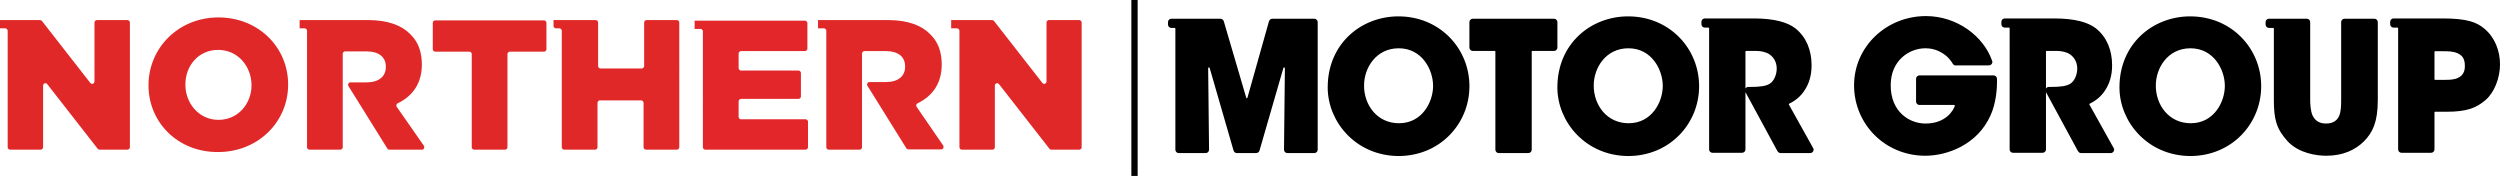
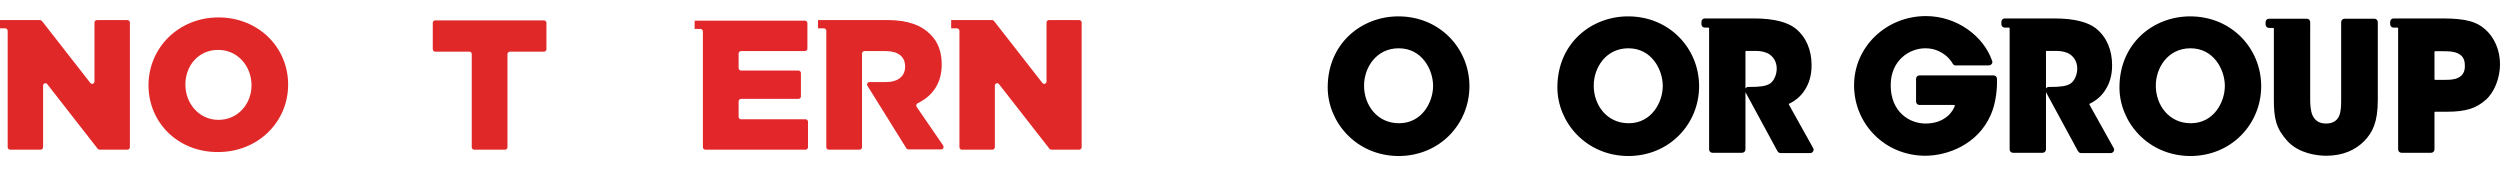
<svg xmlns="http://www.w3.org/2000/svg" id="Layer_1" viewBox="0 0 846.85 59.6">
  <defs>
    <style>.cls-1{fill:#e3262a;}.cls-2{fill:#e12829;}.cls-3{fill:none;stroke:#020202;stroke-width:2.13px;}.cls-3,.cls-4{stroke-miterlimit:10;}.cls-4{stroke:#000;stroke-width:.91px;}</style>
  </defs>
  <path class="cls-2" d="M50.3,28.9h0c0-12.7,10.2-23,23.7-23s23.6,10.1,23.6,22.7v.1c0,12.6-10.2,22.8-23.7,22.8-13.6,.1-23.6-10-23.6-22.6Zm34.9,0h0c0-6.4-4.6-12-11.3-12s-11.1,5.4-11.1,11.7v.1c0,6.3,4.6,11.9,11.2,11.9s11.2-5.4,11.2-11.7Z" />
  <path class="cls-2" d="M159,17.5h-11.6c-.4,0-.8-.4-.8-.8V7.7c0-.4,.4-.8,.8-.8h36.9c.4,0,.8,.4,.8,.8v9c0,.4-.4,.8-.8,.8h-11.6c-.4,0-.8,.4-.8,.8v31.6c0,.4-.4,.8-.8,.8h-10.5c-.4,0-.8-.4-.8-.8V18.3c0-.5-.4-.8-.8-.8Z" />
  <path class="cls-2" d="M32,7.6V27.6c0,.8-1,1.1-1.4,.5L14.2,7.1c-.2-.2-.4-.3-.6-.3H0v2.8H1.8c.4,0,.8,.4,.8,.8V49.9c0,.4,.4,.8,.8,.8H13.8c.4,0,.8-.4,.8-.8V29c0-.8,1-1.1,1.4-.5l17.1,21.9c.2,.2,.4,.3,.6,.3h9.5c.4,0,.8-.4,.8-.8V7.6c0-.4-.4-.8-.8-.8h-10.4c-.4,0-.8,.4-.8,.8Z" />
-   <path class="cls-2" d="M218.2,7.6v14.8c0,.4-.4,.8-.8,.8h-14c-.4,0-.8-.4-.8-.8V7.6c0-.4-.4-.8-.8-.8h-14.3v2c0,.4,.4,.8,.8,.8h1.2c.4,0,.8,.4,.8,.8V49.9c0,.4,.4,.8,.8,.8h10.5c.4,0,.8-.4,.8-.8v-15.1c0-.4,.4-.8,.8-.8h14c.4,0,.8,.4,.8,.8v15.1c0,.4,.4,.8,.8,.8h10.5c.4,0,.8-.4,.8-.8V7.6c0-.4-.4-.8-.8-.8h-10.3c-.4,0-.8,.4-.8,.8Z" />
  <path class="cls-1" d="M250.2,39.6v-5.3c0-.4,.4-.8,.8-.8h19.5c.4,0,.8-.4,.8-.8v-8c0-.4-.4-.8-.8-.8h-19.5c-.4,0-.8-.4-.8-.8v-5c0-.4,.4-.8,.8-.8h21.7c.4,0,.8-.4,.8-.8V7.8c0-.4-.4-.8-.8-.8h-37.4v2.8h2c.4,0,.8,.4,.8,.8V49.9c0,.4,.4,.8,.8,.8h34c.4,0,.8-.4,.8-.8v-8.7c0-.4-.4-.8-.8-.8h-22c-.3,0-.7-.4-.7-.8Z" />
  <path class="cls-2" d="M354.5,7.6V27.6c0,.8-1,1.1-1.4,.5l-16.4-21c-.2-.2-.4-.3-.6-.3h-13.9v2.8h2c.4,0,.8,.4,.8,.8V49.9c0,.4,.4,.8,.8,.8h10.4c.4,0,.8-.4,.8-.8V29c0-.8,1-1.1,1.4-.5l17.1,21.9c.2,.2,.4,.3,.6,.3h9.5c.4,0,.8-.4,.8-.8V7.6c0-.4-.4-.8-.8-.8h-10.4c-.3,0-.7,.4-.7,.8Z" />
  <path class="cls-2" d="M310.5,36.2c-.3-.4-.1-1,.3-1.2,5-2.4,8.2-6.7,8.2-13.1v-.1c0-4.3-1.3-7.7-3.9-10.2-2.9-3-7.6-4.8-14.3-4.8h-23.7v2.8h2c.4,0,.8,.4,.8,.8V49.9c0,.4,.4,.8,.8,.8h10.5c.4,0,.8-.4,.8-.8V18.1c0-.4,.4-.8,.8-.8h7.2c4.1,0,6.6,1.8,6.6,5.2v.1c0,3.2-2.4,5.2-6.5,5.2h-5.6c-.6,0-1,.7-.7,1.2l13.2,21.2c.1,.2,.4,.4,.7,.4h11.1c.7,0,1-.7,.7-1.3l-9-13.1Z" />
-   <path class="cls-2" d="M134.4,36.2c-.3-.4-.1-1,.3-1.2,5-2.4,8.2-6.7,8.2-13.1v-.1c0-4.3-1.3-7.7-3.9-10.2-2.9-3-7.6-4.8-14.3-4.8h-23.2v2.8h1.7c.4,0,.8,.4,.8,.8V49.9c0,.4,.4,.8,.8,.8h10.5c.4,0,.8-.4,.8-.8V18.2c0-.4,.4-.8,.8-.8h7.2c4.1,0,6.6,1.8,6.6,5.2v.1c0,3.2-2.4,5.2-6.5,5.2h-5.5c-.6,0-1,.7-.7,1.2l13.2,21.2c.1,.2,.4,.4,.7,.4h11c.7,0,1-.7,.7-1.3l-9.2-13.2Z" />
  <path class="cls-4" d="M450.2,29.6c0-14.6,11.2-23.6,23.5-23.6,13.8,0,23.6,10.7,23.6,23.2s-9.8,23.2-23.6,23.2c-14.1-.1-23.5-11.3-23.5-22.8h0Zm11.4-.6c0,6.8,4.6,13.2,12.3,13.2,8.1,0,12-7.4,12-13.1s-3.9-13.2-12.1-13.2c-7.9,0-12.2,6.8-12.2,13.1h0Z" />
-   <path class="cls-4" d="M506.3,16.8h-7.4c-.4,0-.7-.3-.7-.7V7.5c0-.4,.3-.7,.7-.7h27.5c.4,0,.7,.3,.7,.7v8.6c0,.4-.3,.7-.7,.7h-7.3c-.4,0-.7,.3-.7,.7V50.7c0,.4-.3,.7-.7,.7h-10c-.4,0-.7-.3-.7-.7V17.5c0-.4-.3-.7-.7-.7Z" />
  <path class="cls-4" d="M528,29.6c0-14.6,11.2-23.6,23.5-23.6,13.8,0,23.6,10.7,23.6,23.2s-9.8,23.2-23.6,23.2c-14.1-.1-23.5-11.3-23.5-22.8h0Zm11.4-.6c0,6.8,4.6,13.2,12.3,13.2,8.1,0,12-7.4,12-13.1s-3.9-13.2-12.1-13.2c-7.9,0-12.2,6.8-12.2,13.1h0Z" />
-   <path class="cls-4" d="M430.3,7.3l-7.3,25.9c-.2,.7-1.2,.7-1.3,0l-7.6-25.9c-.1-.3-.4-.5-.7-.5h-16.6c-.4,0-.7,.3-.7,.7v.8c0,.4,.3,.7,.7,.7h1.1c.4,0,.7,.3,.7,.7V50.7c0,.4,.3,.7,.7,.7h9.1c.4,0,.7-.3,.7-.7l-.3-27.6c0-.8,1.1-1,1.4-.2l8.1,28c.1,.3,.4,.5,.7,.5h6.5c.3,0,.6-.2,.7-.5l8.1-28c.2-.8,1.4-.6,1.4,.2l-.3,27.6c0,.4,.3,.7,.7,.7h9.1c.4,0,.7-.3,.7-.7V7.5c0-.4-.3-.7-.7-.7h-14.2c-.3,0-.6,.2-.7,.5Z" />
  <path class="cls-4" d="M605.6,35.7c-.2-.3-.1-.8,.3-1,1.9-.9,3.8-2.4,5.1-4.5,1.3-2,2.2-4.6,2.2-8.1,0-4.9-1.7-9.3-5.4-12.2-2.5-1.9-6.8-3.2-13.8-3.2h-16.5c-.4,0-.7,.3-.7,.7v.8c0,.4,.3,.7,.7,.7h1.2c.4,0,.7,.3,.7,.7V50.6c0,.4,.3,.7,.7,.7h10c.4,0,.7-.3,.7-.7V17.5c0-.4,.3-.7,.7-.7h3.5c1.6,0,3.4,.4,4.6,1.2,1.5,1,2.7,2.8,2.7,5.2s-1.1,4.6-2.5,5.5c-1.5,1-4,1.2-6.9,1.2h-.7c-.5,0-.9,.6-.6,1l10.9,20.1c.1,.2,.4,.4,.6,.4h10.1c.5,0,.9-.6,.6-1l-8.2-14.7Z" />
  <path class="cls-4" d="M662.5,21.7c-.2,0-.5-.1-.6-.3-.6-1-1.3-1.9-2.2-2.7-1.9-1.6-4.3-2.8-7.5-2.8-5.6,0-12.2,4.2-12.2,13,0,9.3,6.6,13.4,12.2,13.4,2.8,0,5.2-.7,7-2,1.5-1,2.7-2.5,3.4-4.2,.2-.5-.2-1-.7-1h-11.7c-.4,0-.7-.3-.7-.7v-7.7c0-.4,.3-.7,.7-.7h25.1c.4,0,.7,.3,.7,.7,.1,3.2-.3,8.1-2.1,12.1-4.3,9.8-14.4,13.5-21.7,13.5-13.5,0-23.7-10.6-23.7-23.4s10.7-23,23.9-23c10.3,0,19.2,6.7,22,14.9,.2,.4-.2,.9-.7,.9h-11.2Z" />
  <path class="cls-4" d="M718.4,29.6c0-14.6,11.2-23.6,23.5-23.6,13.8,0,23.6,10.7,23.6,23.2s-9.8,23.2-23.6,23.2c-14.1-.1-23.5-11.3-23.5-22.8h0Zm11.4-.6c0,6.8,4.6,13.2,12.3,13.2,8.1,0,12-7.4,12-13.1s-3.9-13.2-12.1-13.2c-7.9,0-12.2,6.8-12.2,13.1h0Z" />
  <path class="cls-4" d="M707.4,35.7c-.2-.3-.1-.8,.3-1,1.9-.9,3.8-2.4,5.1-4.5,1.3-2,2.2-4.6,2.2-8.1,0-4.9-1.7-9.3-5.4-12.2-2.5-1.9-6.8-3.2-13.8-3.2h-16.7c-.4,0-.7,.3-.7,.7v.8c0,.4,.3,.7,.7,.7h1.4c.4,0,.7,.3,.7,.7V50.6c0,.4,.3,.7,.7,.7h10c.4,0,.7-.3,.7-.7V17.5c0-.4,.3-.7,.7-.7h3.5c1.6,0,3.4,.4,4.6,1.2,1.5,1,2.7,2.8,2.7,5.2s-1.1,4.6-2.5,5.5c-1.5,1-4,1.2-6.9,1.2h-.7c-.5,0-.9,.6-.6,1l10.9,20.1c.1,.2,.4,.4,.6,.4h10.1c.5,0,.9-.6,.6-1l-8.2-14.7Z" />
-   <path class="cls-4" d="M794.2,6.8c-.4,0-.7,.3-.7,.7v26.3c0,1.7,0,3.9-.7,5.6-.7,1.6-2.1,2.9-4.9,2.9s-4.2-1.4-5-3.1c-.7-1.7-.8-3.9-.8-5.4V7.5c0-.4-.3-.7-.7-.7h-12.8c-.4,0-.7,.3-.7,.7v.8c0,.4,.3,.7,.7,.7h1.4c.4,0,.7,.3,.7,.7v24c0,6.6,.8,9.7,4.5,13.8,3.7,4,9.6,4.8,12.8,4.8,5.5,0,9.6-1.9,12.5-4.8,2.8-2.9,4.5-6.2,4.5-13.7V7.5c0-.4-.3-.7-.7-.7,0,0-10.1,0-10.1,0Z" />
+   <path class="cls-4" d="M794.2,6.8c-.4,0-.7,.3-.7,.7v26.3c0,1.7,0,3.9-.7,5.6-.7,1.6-2.1,2.9-4.9,2.9s-4.2-1.4-5-3.1c-.7-1.7-.8-3.9-.8-5.4V7.5c0-.4-.3-.7-.7-.7h-12.8c-.4,0-.7,.3-.7,.7v.8c0,.4,.3,.7,.7,.7h1.4c.4,0,.7,.3,.7,.7v24c0,6.6,.8,9.7,4.5,13.8,3.7,4,9.6,4.8,12.8,4.8,5.5,0,9.6-1.9,12.5-4.8,2.8-2.9,4.5-6.2,4.5-13.7V7.5c0-.4-.3-.7-.7-.7,0,0-10.1,0-10.1,0" />
  <path class="cls-4" d="M841.2,10c-2.4-2-5.5-3.3-13.8-3.3h-16.6c-.4,0-.7,.3-.7,.7v.8c0,.4,.3,.7,.7,.7h1.3c.4,0,.7,.3,.7,.7V50.6c0,.4,.3,.7,.7,.7h10c.4,0,.7-.3,.7-.7v-12.5c0-.4,.3-.7,.7-.7h3.8c6.9,0,10-1.3,13-3.9,2.8-2.4,4.7-7.2,4.7-11.7,0-4.5-1.7-8.9-5.2-11.8Zm-8.4,16.8c-1.5,.7-3.3,.7-4.4,.7h-3.5c-.4,0-.7-.3-.7-.7v-9.2c0-.4,.3-.7,.7-.7h3c1.3,0,3.1,0,4.7,.7,1.6,.7,2.8,1.9,2.8,4.6,.1,2.5-1.1,3.9-2.6,4.6Z" />
-   <line class="cls-3" x1="384.3" x2="384.3" y2="59.6" />
</svg>